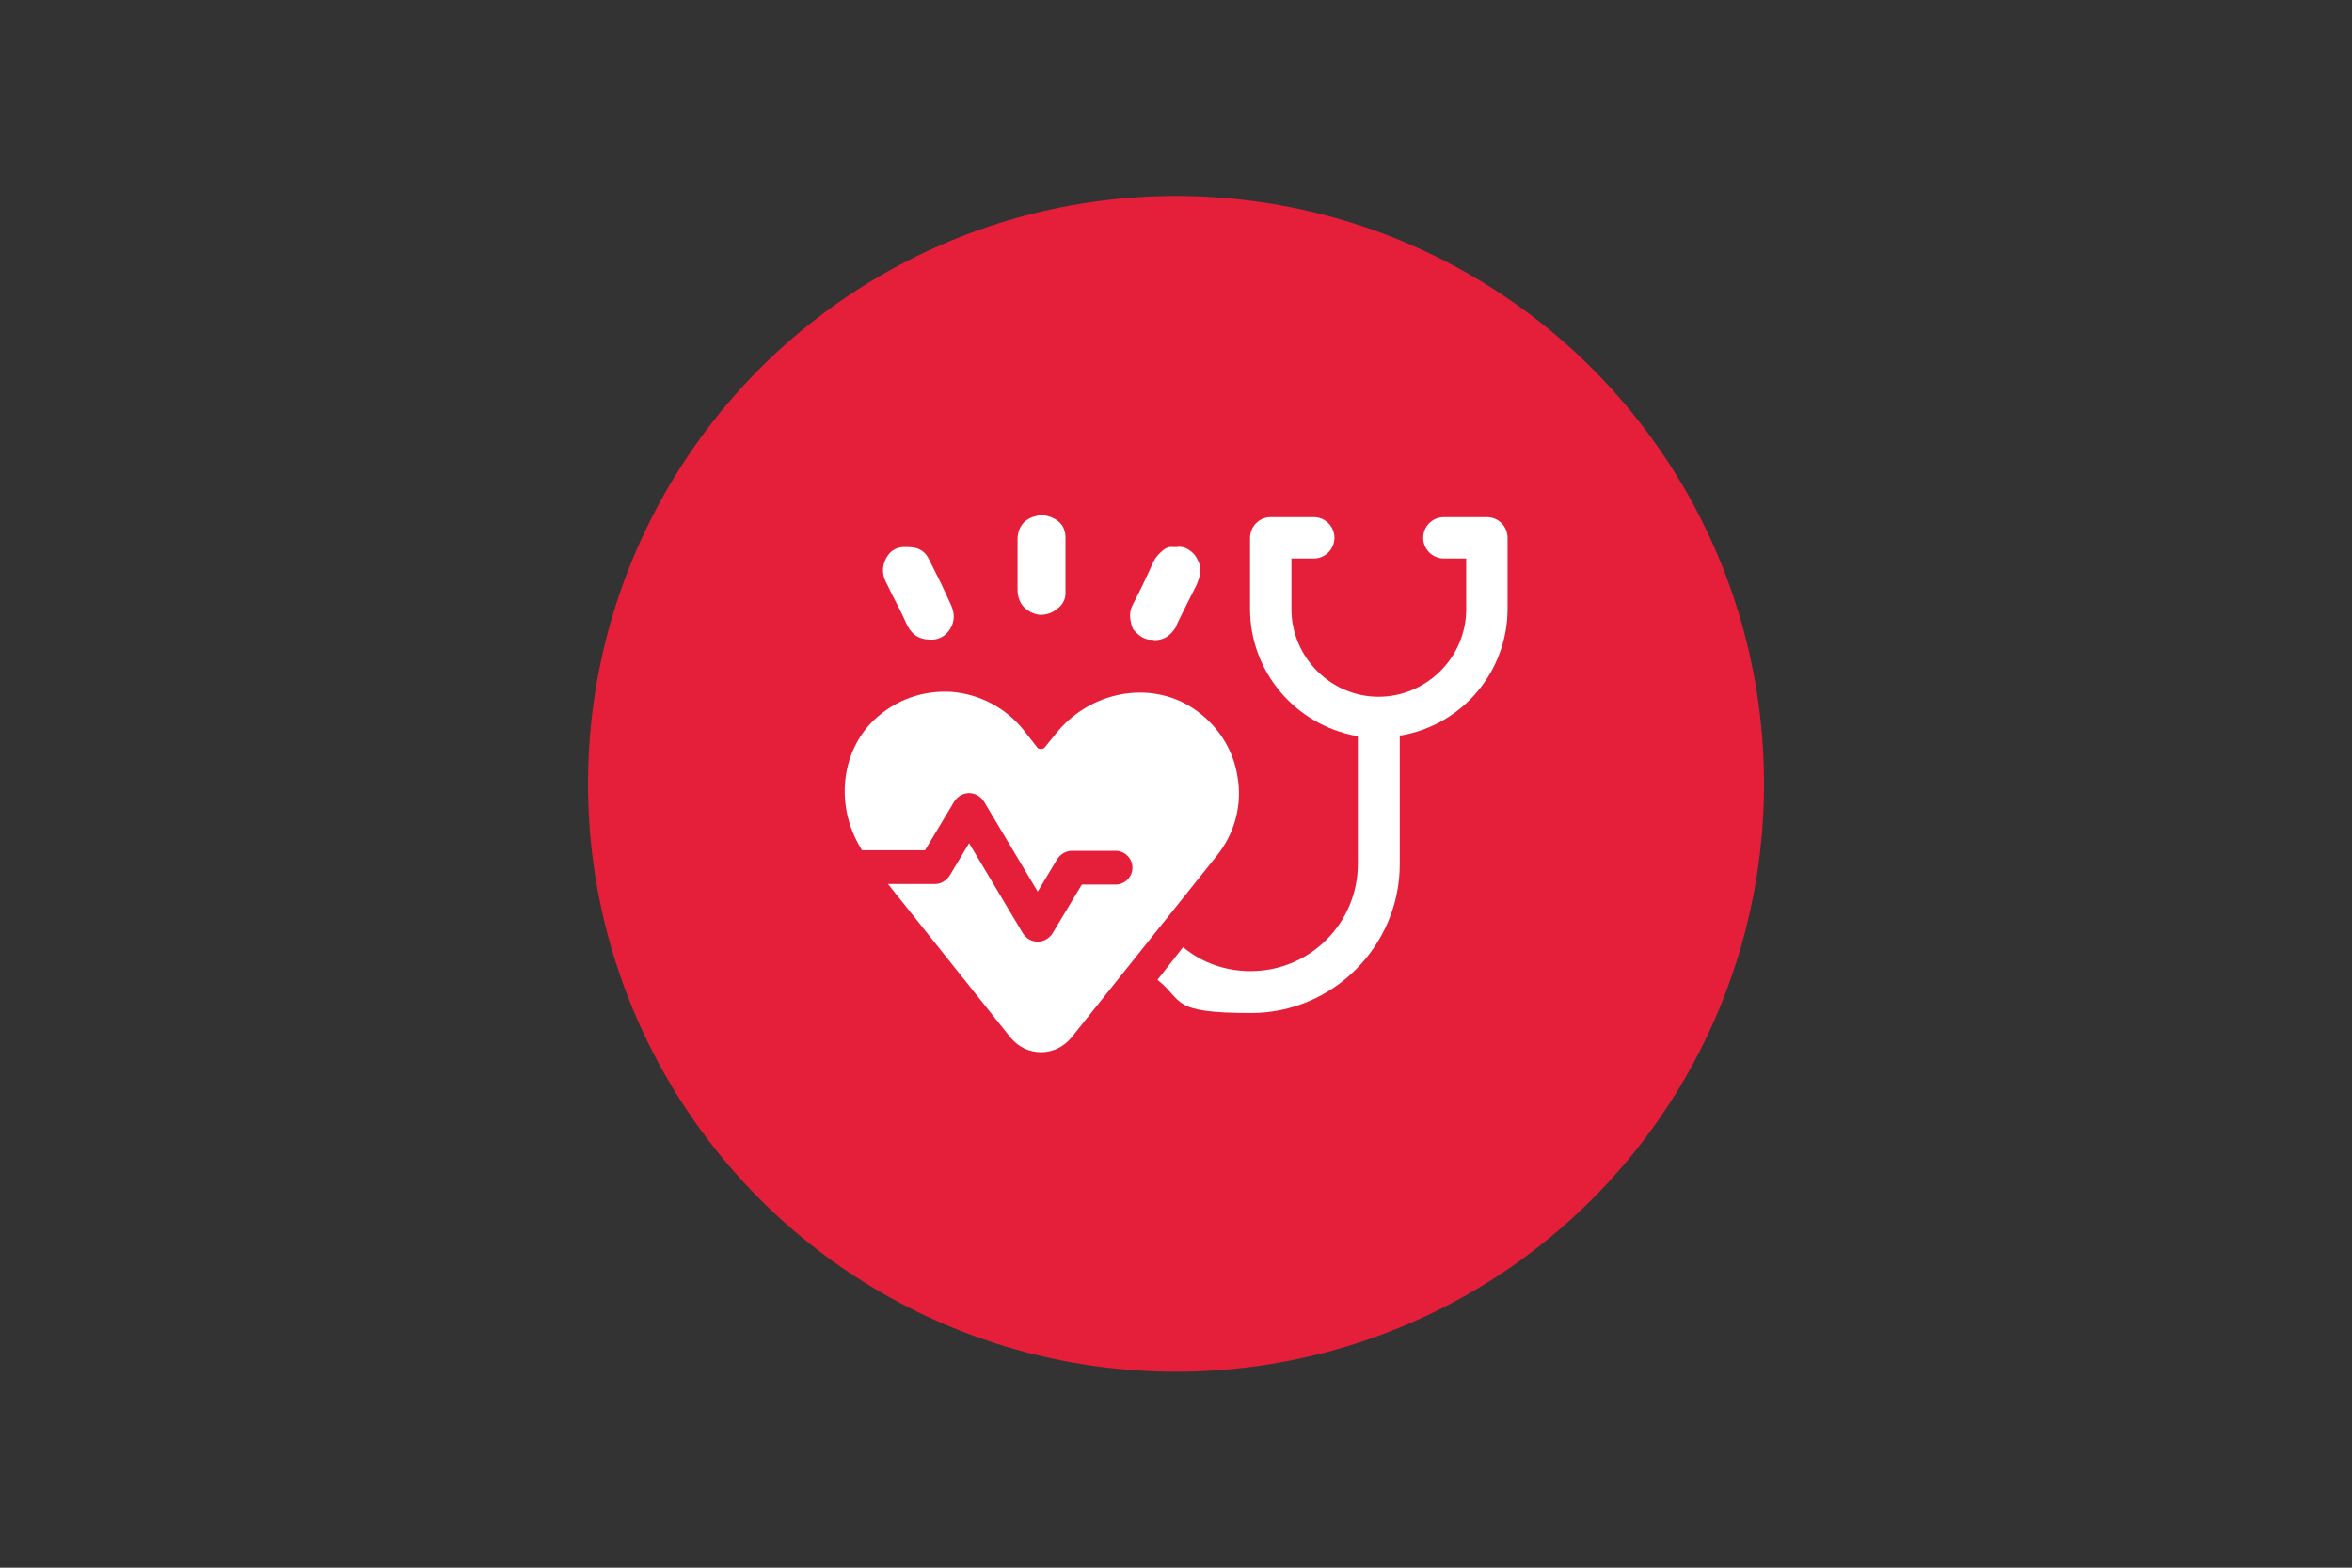
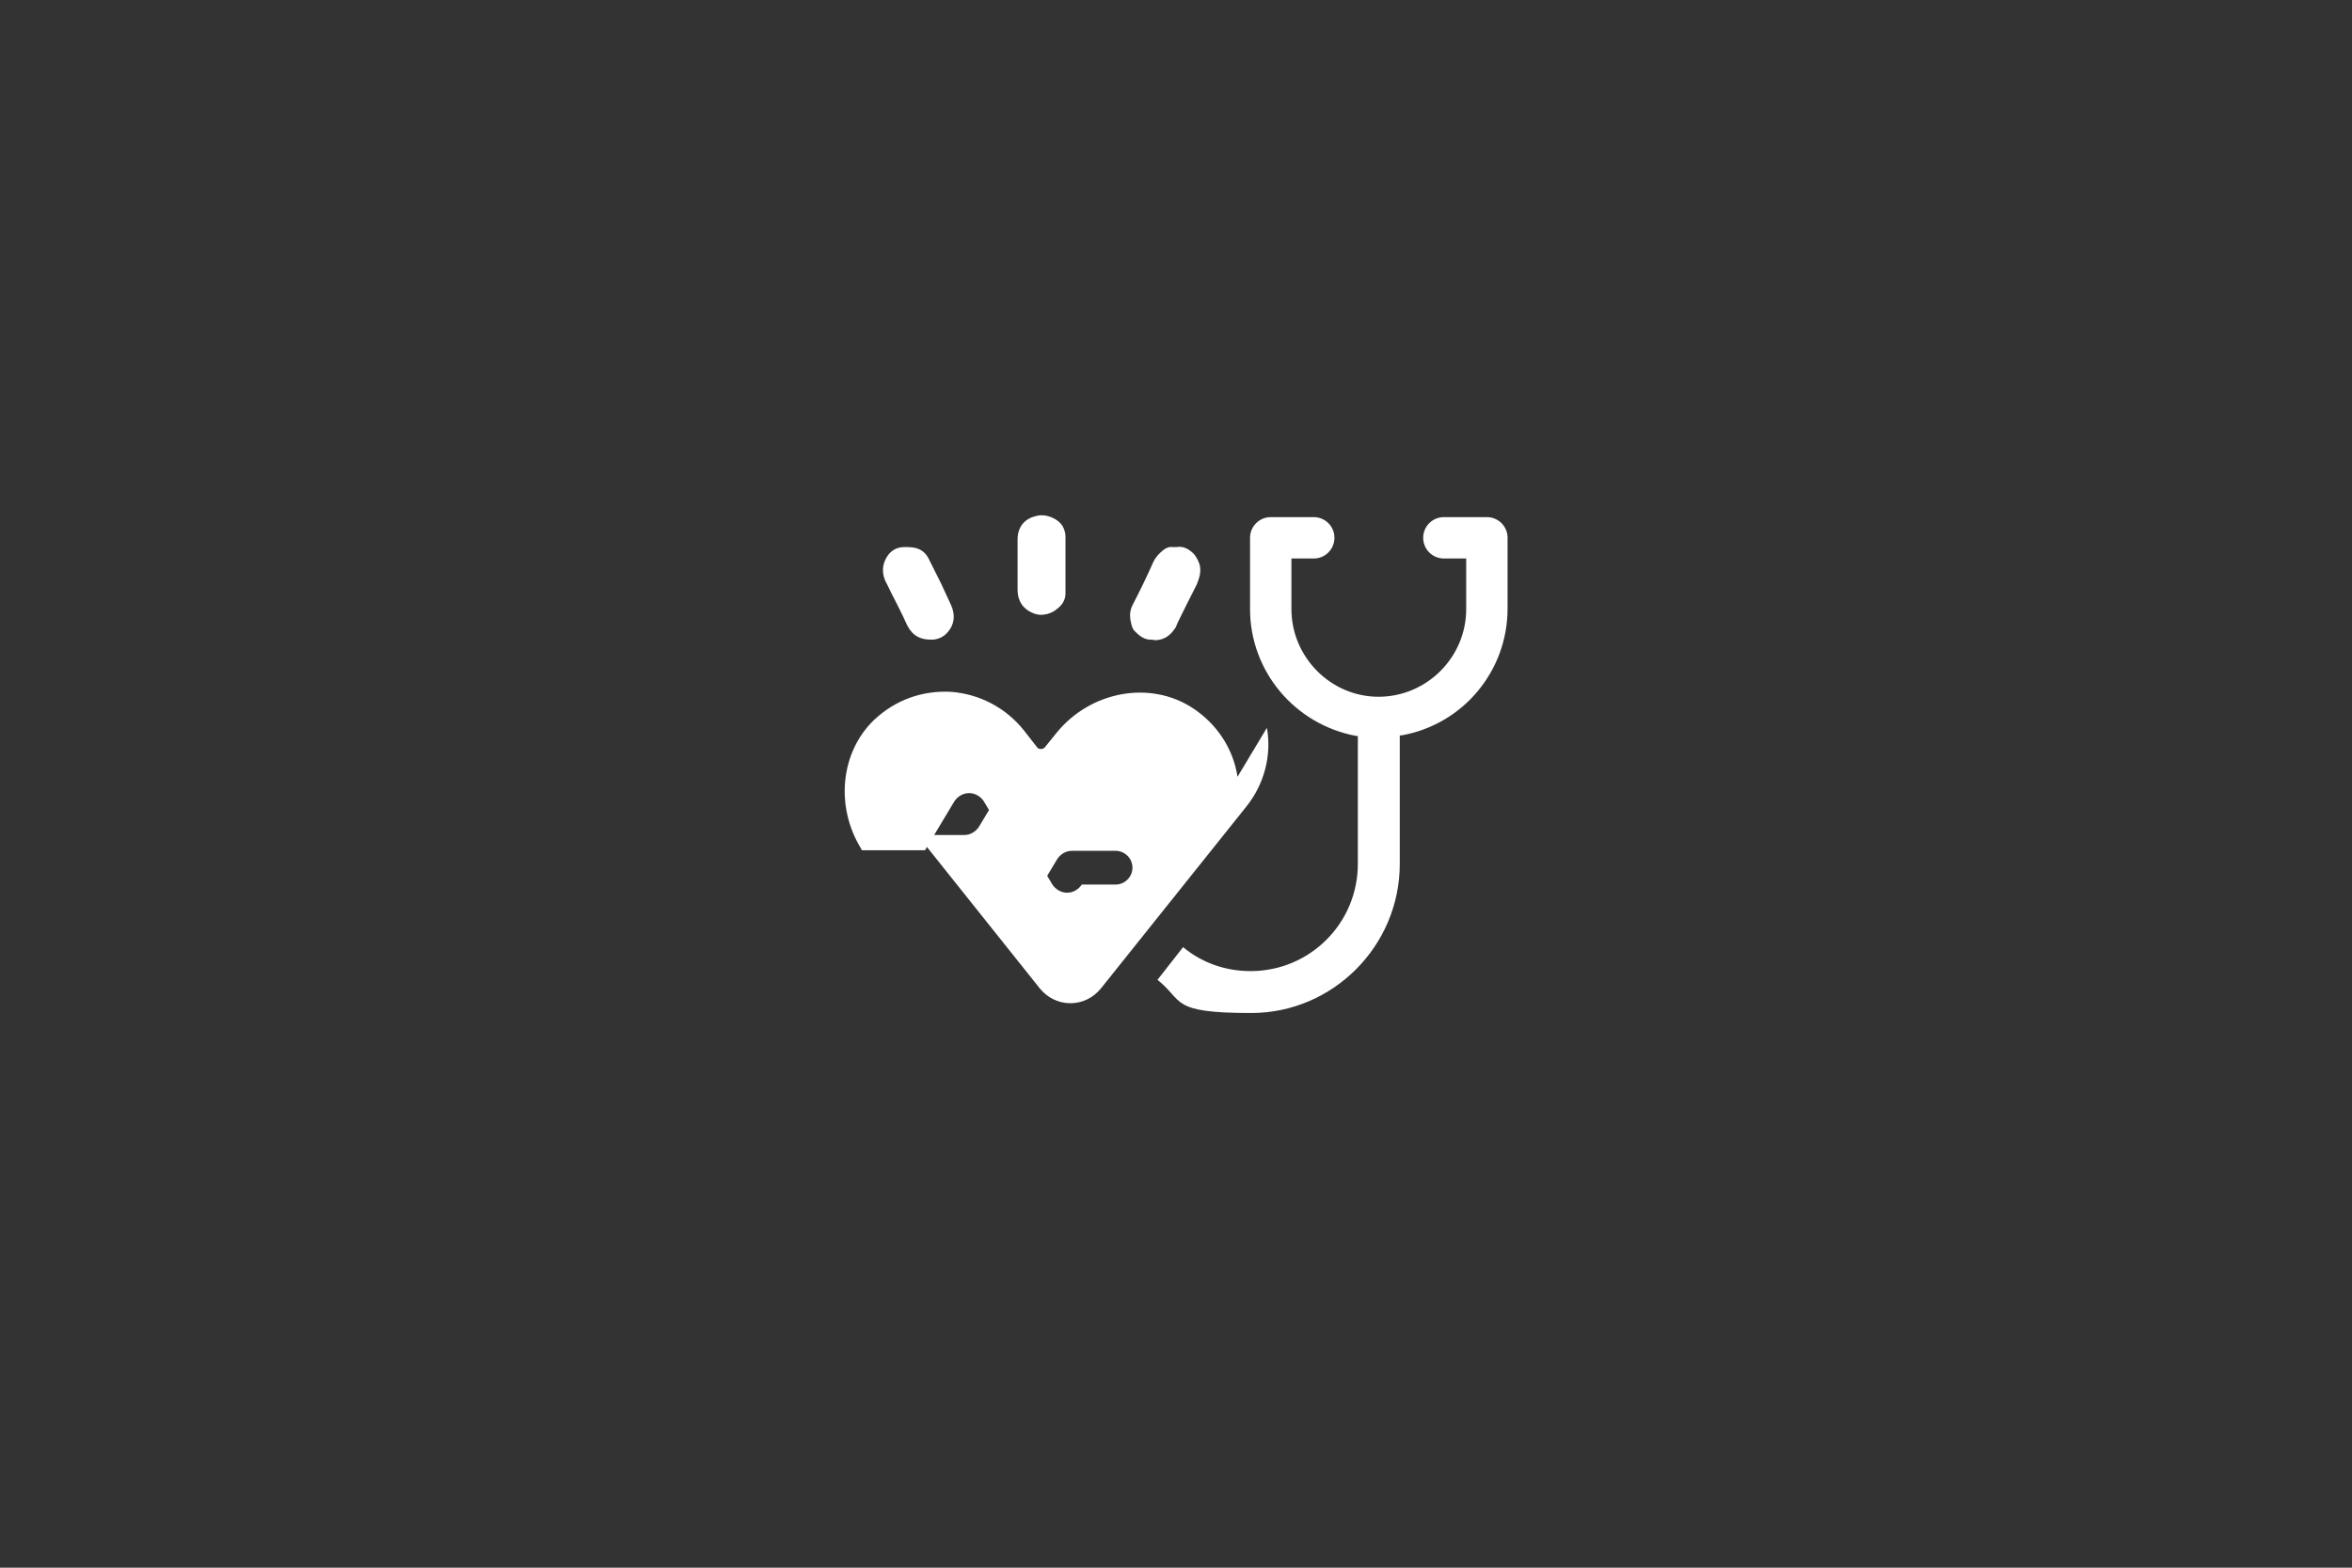
<svg xmlns="http://www.w3.org/2000/svg" version="1.1" viewBox="0 0 432 288">
  <rect x="0" y="0" width="432" height="288" fill="#333333" stroke="none" />
  <defs>
    <style>
      .cls-1 {
        fill: #e51f3a;
      }

      .cls-2 {
        fill: #fff;
      }
    </style>
  </defs>
  <g>
    <g id="ICONS">
-       <circle class="cls-1" cx="216" cy="144" r="108" />
      <g>
        <g>
          <path class="cls-2" d="M276.9,98.7v13.1c0,11.5-8.2,21.3-19.5,23.3h-.3v23.6c0,15.1-12.3,27.4-27.3,27.4s-12.3-2.2-17.2-6.1l4.7-6c3.5,2.9,7.8,4.4,12.4,4.4,10.9,0,19.7-8.8,19.7-19.7v-23.5h-.3c-11.3-2.1-19.5-11.9-19.5-23.3v-13.1c0-2.1,1.7-3.8,3.8-3.8h7.9c2.1,0,3.8,1.7,3.8,3.8s-1.7,3.8-3.8,3.8h-4.1v9.3c0,8.8,7.2,16.1,16,16.1s16.1-7.2,16.1-16.1v-9.3h-4.1c-2.1,0-3.8-1.7-3.8-3.8s1.7-3.8,3.8-3.8h7.9c2.1,0,3.8,1.7,3.8,3.8Z" />
-           <path class="cls-2" d="M227.3,142.7c-.8-5.2-3.8-9.7-8.2-12.6-7.9-5.2-18.9-3.1-25.1,4.6l-2.1,2.6c-.2.2-.4.3-.7.3h0c-.3,0-.6-.1-.7-.3l-2.5-3.2c-3.3-4.1-8.1-6.6-13.3-7-5.3-.3-10.3,1.5-14.2,5.2-6.1,5.9-7.1,15.8-2.4,23.5l.2.4h11.6l5.4-9c.6-.9,1.6-1.5,2.7-1.5s2.1.6,2.7,1.5l9.9,16.6,3.6-6c.6-.9,1.6-1.5,2.7-1.5h8c1.7,0,3.1,1.4,3.1,3.1s-1.4,3.1-3.1,3.1h-6.2l-5.4,9c-.6.9-1.6,1.5-2.7,1.5s-2.1-.6-2.7-1.5l-9.9-16.6-3.6,6c-.6.9-1.6,1.5-2.7,1.5h-8.6l22.5,28.2c1.4,1.7,3.4,2.7,5.6,2.7s4.2-1,5.6-2.7l26.7-33.4c3.3-4.1,4.7-9.4,3.8-14.5Z" />
+           <path class="cls-2" d="M227.3,142.7c-.8-5.2-3.8-9.7-8.2-12.6-7.9-5.2-18.9-3.1-25.1,4.6l-2.1,2.6c-.2.2-.4.3-.7.3h0c-.3,0-.6-.1-.7-.3l-2.5-3.2c-3.3-4.1-8.1-6.6-13.3-7-5.3-.3-10.3,1.5-14.2,5.2-6.1,5.9-7.1,15.8-2.4,23.5l.2.4h11.6l5.4-9c.6-.9,1.6-1.5,2.7-1.5s2.1.6,2.7,1.5l9.9,16.6,3.6-6c.6-.9,1.6-1.5,2.7-1.5h8c1.7,0,3.1,1.4,3.1,3.1s-1.4,3.1-3.1,3.1h-6.2c-.6.9-1.6,1.5-2.7,1.5s-2.1-.6-2.7-1.5l-9.9-16.6-3.6,6c-.6.9-1.6,1.5-2.7,1.5h-8.6l22.5,28.2c1.4,1.7,3.4,2.7,5.6,2.7s4.2-1,5.6-2.7l26.7-33.4c3.3-4.1,4.7-9.4,3.8-14.5Z" />
        </g>
        <g>
          <path class="cls-2" d="M170.9,117.5c-2.5,0-3.7-1.3-4.5-3.1-.7-1.6-1.5-3.1-2.3-4.7-.5-.9-.9-1.9-1.4-2.8-.6-1.2-.7-2.6-.2-3.8.6-1.5,1.7-2.5,3.4-2.6,1,0,1.6,0,2.4.2,1,.3,1.7.9,2.2,1.8.8,1.6,1.6,3.2,2.4,4.8.6,1.3,1.2,2.6,1.8,3.9.8,1.8.6,3.5-.6,4.9-.8,1-2.1,1.5-3.2,1.4Z" />
          <path class="cls-2" d="M211.8,117.5c-1.5.2-2.6-.7-3.6-1.8-.2-.3-.3-.7-.4-1-.3-1.2-.4-2.3.2-3.5,1.4-2.7,2.7-5.4,3.9-8.1.4-.8,1-1.4,1.7-2,.5-.4,1.1-.7,1.8-.6.2,0,.5,0,.7,0,1.2-.2,2.1.3,2.9,1,.6.5,1,1.3,1.3,2.1.4,1.3,0,2.6-.5,3.8-1.2,2.3-2.3,4.6-3.5,7-.2.4-.3.9-.6,1.2-.9,1.3-2.1,2.1-3.9,2Z" />
          <path class="cls-2" d="M195.7,103.9c0,1.7,0,3.4,0,5.1,0,1.2-.6,2.2-1.6,2.9-.7.6-1.5.9-2.3,1-1.1.2-2.2-.2-3.2-.9-1.2-.9-1.7-2.2-1.7-3.7,0-3.1,0-6.1,0-9.2,0-2.2,1.2-3.8,3.4-4.3,1.7-.5,4,.4,4.9,1.9.3.6.5,1.2.5,1.9,0,1.8,0,3.5,0,5.3Z" />
        </g>
      </g>
    </g>
  </g>
</svg>